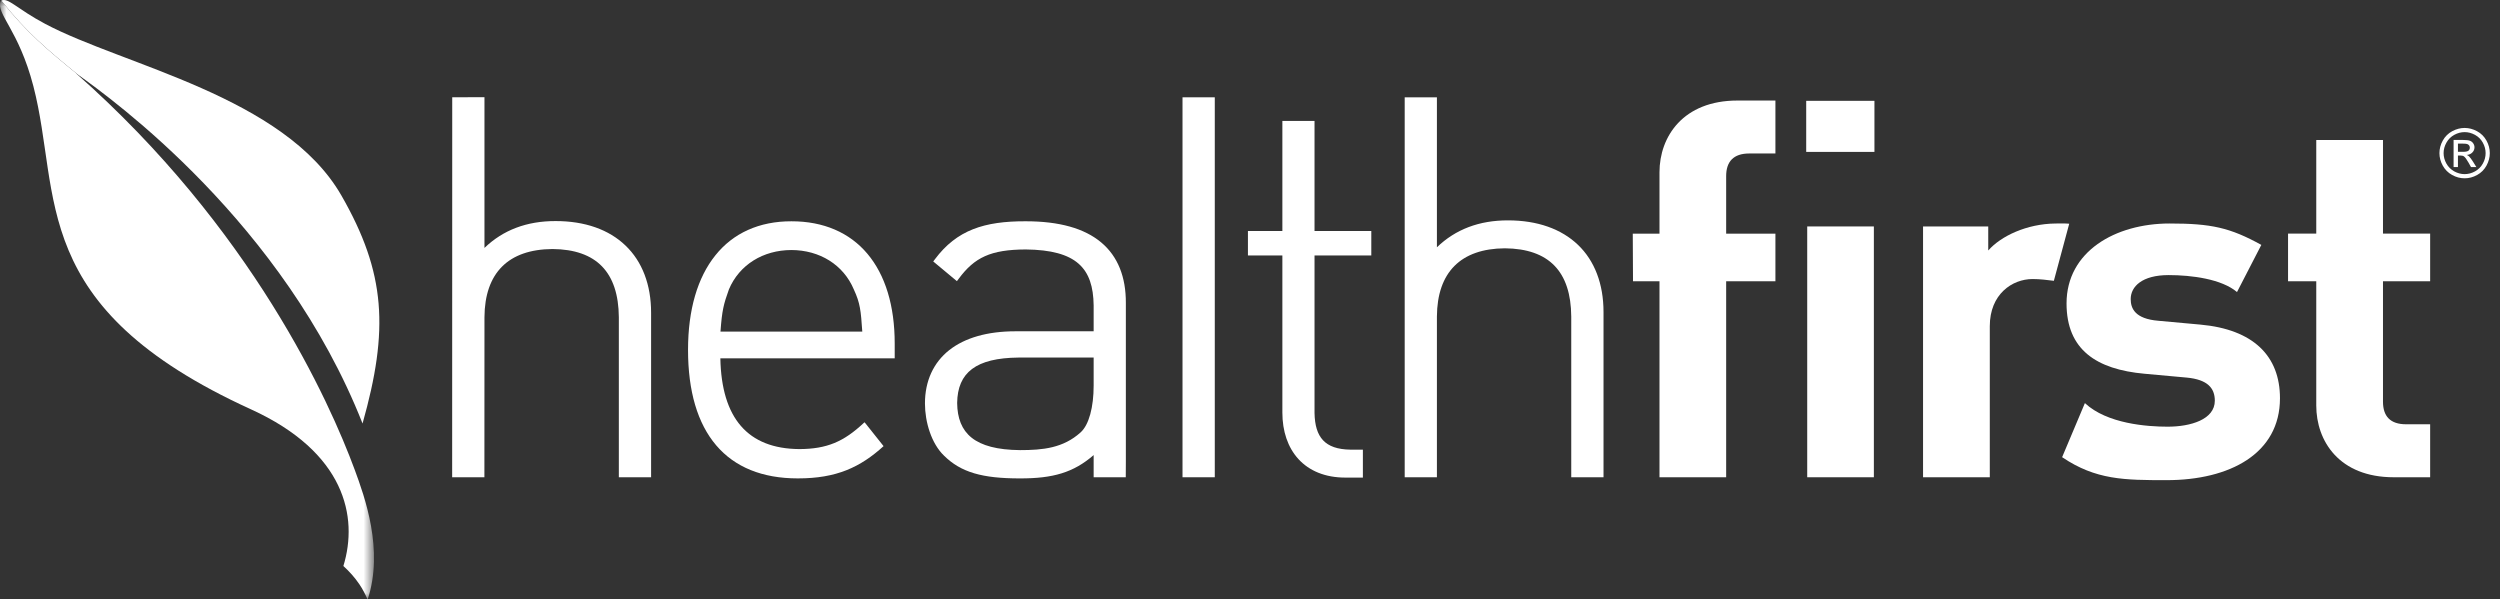
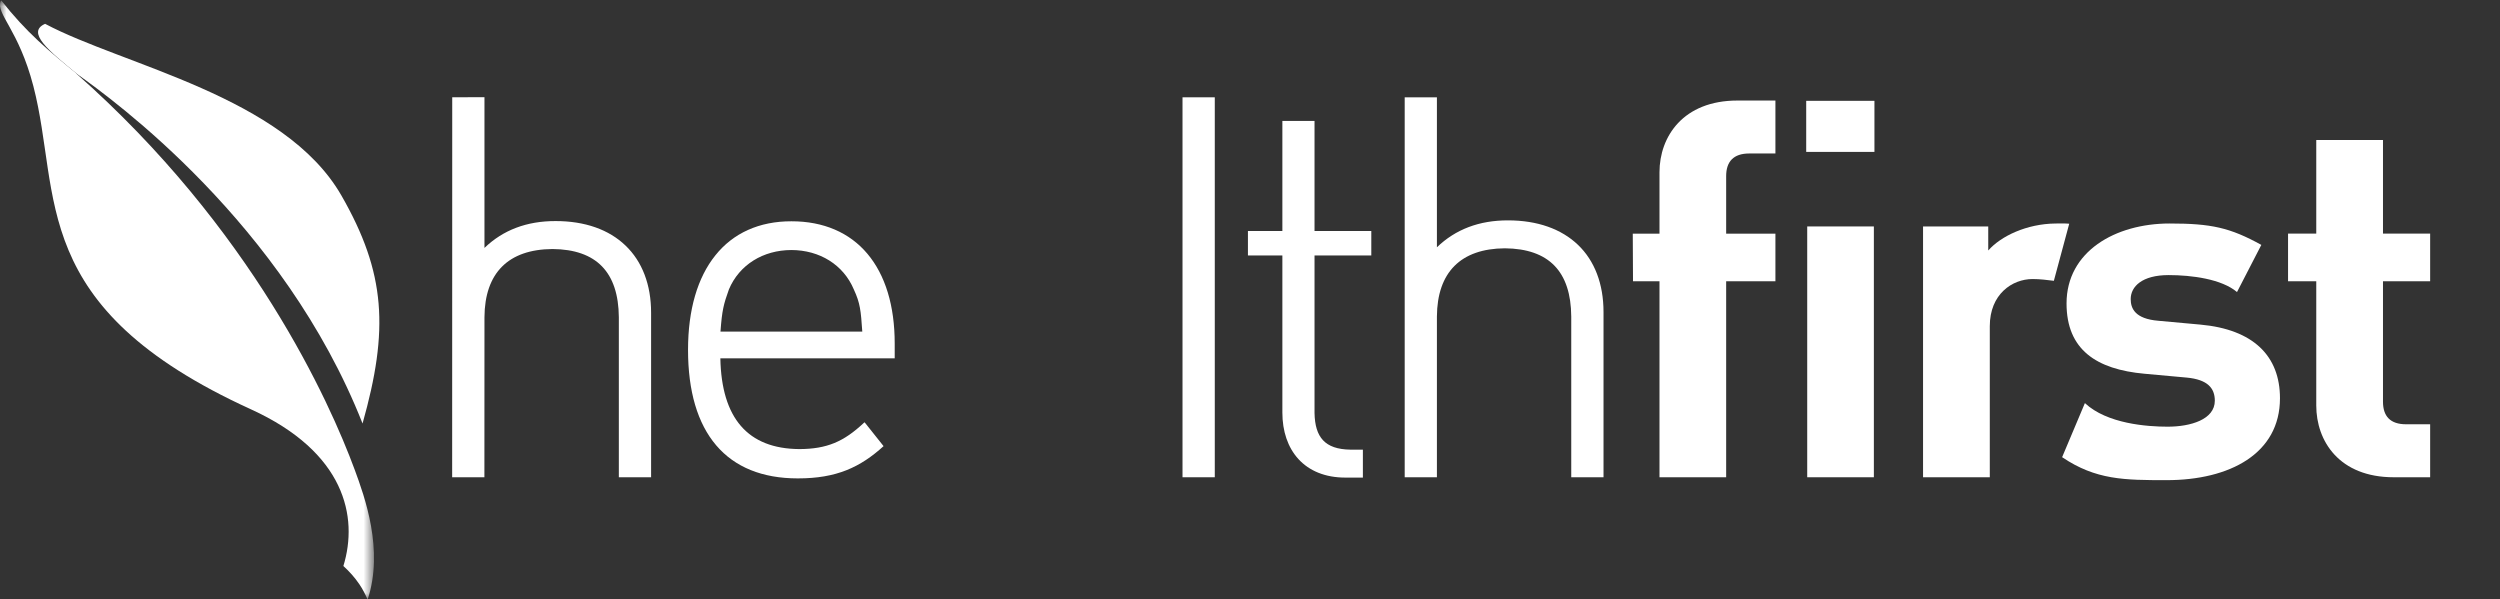
<svg xmlns="http://www.w3.org/2000/svg" xmlns:xlink="http://www.w3.org/1999/xlink" width="196px" height="47px" viewBox="0 0 196 47" version="1.1">
  <rect x="0" y="0" width="196" height="47" fill="#333333" stroke="none" />
  <title>Healthfirst Logo@2x</title>
  <desc>Created with Sketch.</desc>
  <defs>
    <polygon id="path-1" points="0 0.038 0 47 14.66 47 29.321 47 29.321 0.038 2.71050543e-20 0.038" />
    <polygon id="path-3" points="0 47.005 195.201 47.005 195.201 0 0 0" />
-     <polygon id="path-5" points="0 47.005 195.201 47.005 195.201 0 0 0" />
  </defs>
  <g id="Page-1" stroke="none" stroke-width="1" fill="none" fill-rule="evenodd">
    <g id="Healthfirst-Logo@2x" transform="translate(0, -1)">
      <path d="M141.607,12.909 L146.956,12.909 L146.956,8.905 L141.607,8.905 L141.607,12.909 Z M141.686,38.417 L146.911,38.417 L146.911,18.753 L141.686,18.753 L141.686,38.417 Z" id="Fill-1" fill="#FFFFFF" fill-rule="nonzero" />
      <g id="Group-28" transform="translate(0, 0.005)">
        <path d="M162.017,24.785 C162.017,20.71 165.837,18.517 170.103,18.517 C173.357,18.517 174.833,18.839 177.288,20.195 L175.381,23.892 C174.178,22.871 171.833,22.562 170.019,22.562 C167.931,22.562 167.047,23.467 167.047,24.443 C167.047,25.164 167.37,25.991 169.218,26.144 L172.515,26.444 C176.662,26.823 178.75,28.899 178.75,32.221 C178.75,36.562 174.808,38.639 169.866,38.639 C166.559,38.639 164.322,38.628 161.67,36.838 L163.456,32.598 C165.19,34.221 168.334,34.447 169.941,34.447 C171.754,34.447 173.642,33.881 173.642,32.41 C173.642,31.429 173.08,30.75 171.433,30.597 L168.134,30.297 C164.352,29.956 162.017,28.407 162.017,24.785 Z" id="Fill-2" fill="#FFFFFF" fill-rule="nonzero" />
        <path d="M181.595,11.973 L181.595,19.311 L179.383,19.311 L179.383,23.047 L181.595,23.047 L181.595,32.789 C181.595,35.581 183.402,38.412 187.666,38.412 L190.524,38.412 L190.524,34.258 L188.636,34.258 C187.385,34.258 186.826,33.616 186.826,32.487 L186.826,23.047 L190.524,23.047 L190.524,19.311 L186.826,19.311 L186.826,11.973 L181.595,11.973 Z" id="Fill-4" fill="#FFFFFF" fill-rule="nonzero" />
        <path d="M161.146,18.518 C158.896,18.544 156.878,19.499 155.878,20.633 L155.878,18.749 L150.767,18.749 L150.767,38.413 L156,38.413 L156,26.561 C156,24.069 157.746,22.872 159.356,22.872 C159.924,22.872 160.5,22.944 161.023,23.01 L162.228,18.534 C162.046,18.518 161.864,18.514 161.663,18.514 C161.507,18.514 161.337,18.515 161.146,18.518" id="Fill-6" fill="#FFFFFF" fill-rule="nonzero" />
        <path d="M136.22,8.877 C131.953,8.877 130.104,11.709 130.104,14.502 L130.104,19.312 L128.009,19.312 C128.018,20.759 128.027,22.011 128.027,22.832 L128.027,23.047 L130.104,23.047 L130.104,38.412 L135.331,38.412 L135.331,23.047 L139.193,23.047 L139.193,19.312 L135.331,19.312 L135.331,14.802 C135.331,13.673 135.897,13.028 137.145,13.028 L139.193,13.028 L139.193,8.877 L136.22,8.877 Z" id="Fill-8" fill="#FFFFFF" fill-rule="nonzero" />
        <path d="M37.977,38.412 L37.982,25.864 C38.005,22.397 39.846,20.545 43.315,20.519 C46.773,20.547 48.487,22.35 48.517,25.864 L48.517,38.412 L51.046,38.412 L51.046,25.517 C51.048,23.304 50.341,21.491 49.042,20.248 C47.743,18.997 45.863,18.325 43.557,18.327 C41.3,18.323 39.438,19.029 37.982,20.432 L37.982,8.616 L35.455,8.62 L35.449,38.412 L37.977,38.412 Z" id="Fill-10" fill="#FFFFFF" fill-rule="nonzero" />
-         <path d="M84.717,34.896 C83.351,36.129 81.758,36.284 79.965,36.284 C76.401,36.25 75.069,34.957 75.041,32.591 C75.069,30.188 76.533,29.061 79.844,29.028 L85.742,29.028 L85.742,31.221 C85.743,32.917 85.375,34.308 84.717,34.896 L84.717,34.896 Z M85.742,38.412 L88.26,38.412 L88.267,37.175 L88.267,24.743 C88.275,22.725 87.648,21.097 86.33,19.998 C85.015,18.899 83.056,18.343 80.417,18.343 C77.169,18.331 75.009,19.029 73.296,21.321 L73.166,21.493 L75.021,23.037 L75.163,22.849 C76.402,21.178 77.663,20.565 80.417,20.552 C84.407,20.596 85.705,22.026 85.742,24.937 L85.742,26.968 L79.599,26.968 C77.421,26.97 75.657,27.473 74.424,28.441 C73.194,29.41 72.514,30.854 72.517,32.632 C72.517,34.086 73.023,35.769 74.012,36.719 C75.331,38.024 77.009,38.505 79.965,38.502 C82.553,38.509 84.165,38.044 85.742,36.673 L85.742,38.412 Z" id="Fill-12" fill="#FFFFFF" fill-rule="nonzero" />
        <path d="M112.654,38.412 L112.654,25.809 C112.677,22.344 114.521,20.488 117.979,20.462 C121.446,20.492 123.161,22.293 123.186,25.809 L123.186,38.412 L125.716,38.412 L125.716,25.459 C125.716,23.249 125.014,21.435 123.713,20.19 C122.411,18.945 120.534,18.272 118.23,18.272 C115.972,18.268 114.114,18.975 112.654,20.381 L112.654,8.624 L110.128,8.624 L110.128,38.206 L110.128,38.412 L112.654,38.412 Z" id="Fill-14" fill="#FFFFFF" fill-rule="nonzero" />
        <path d="M106.85,36.247 L105.859,36.247 C103.871,36.215 103.096,35.277 103.059,33.375 L103.059,21.022 L107.51,21.022 L107.51,19.107 L103.059,19.107 L103.059,10.475 L100.538,10.475 L100.538,19.107 L97.838,19.107 L97.838,21.022 L100.538,21.022 L100.538,33.341 C100.538,34.795 100.959,36.072 101.8,36.99 C102.641,37.906 103.892,38.442 105.488,38.438 L106.85,38.438 L106.85,36.247 Z" id="Fill-16" fill="#FFFFFF" fill-rule="nonzero" />
        <path d="M57.15,23.677 C57.966,21.75 59.831,20.602 62.045,20.597 C64.258,20.602 66.125,21.75 66.941,23.69 C67.44,24.768 67.49,25.339 67.603,26.991 L56.486,26.991 C56.607,25.324 56.727,24.853 57.15,23.677 L57.15,23.677 Z M67.787,34.105 C67.775,34.116 67.757,34.121 67.744,34.132 L67.74,34.134 L67.713,34.159 L67.714,34.159 C66.153,35.618 64.837,36.198 62.66,36.203 C58.624,36.173 56.567,33.776 56.476,29.089 L70.145,29.089 L70.145,27.942 C70.148,24.951 69.401,22.55 68.006,20.891 C66.61,19.231 64.563,18.34 62.045,18.344 C59.523,18.34 57.475,19.271 56.083,21.017 C54.688,22.753 53.942,25.272 53.942,28.422 C53.942,31.667 54.685,34.188 56.147,35.906 C57.608,37.624 59.775,38.502 62.536,38.501 L62.565,38.501 C65.571,38.501 67.442,37.635 69.272,35.972 L67.787,34.105 Z" id="Fill-18" fill="#FFFFFF" fill-rule="nonzero" />
-         <path d="M26.766,16.322 C22.292,8.534 9.662,6.12 3.537,2.863 C1.33,1.693 0.644,0.786 0.106,1.038 C2.049,3.517 3.78,4.951 6.091,6.833 C8.842,8.8 22.21,18.452 28.424,34.198 C30.495,26.857 30.257,22.404 26.766,16.322 Z" id="Fill-20" fill="#FFFFFF" fill-rule="nonzero" />
+         <path d="M26.766,16.322 C22.292,8.534 9.662,6.12 3.537,2.863 C2.049,3.517 3.78,4.951 6.091,6.833 C8.842,8.8 22.21,18.452 28.424,34.198 C30.495,26.857 30.257,22.404 26.766,16.322 Z" id="Fill-20" fill="#FFFFFF" fill-rule="nonzero" />
        <g id="Group-24" transform="translate(0, 1)">
          <g id="Fill-22-Clipped">
            <mask id="mask-2" fill="white">
              <use xlink:href="#path-1" />
            </mask>
            <g id="path-1" />
            <path d="M28.823,47 C30.11,43.101 28.585,38.931 27.809,36.823 C25.849,31.518 19.774,17.919 5.946,5.732 C5.946,5.732 6,5.771 6.091,5.833 C3.78,3.951 2.05,2.517 0.106,0.038 C0.089,0.058 0.063,0.067 0.052,0.093 C-0.33,1.085 1.461,2.302 2.617,6.752 C4.843,15.329 2.068,24.056 19.671,32.084 C27.049,35.446 28.106,40.512 26.921,44.37 C27.392,44.799 27.819,45.273 28.176,45.804 C28.432,46.181 28.642,46.589 28.823,47" id="Fill-22" fill="#FFFFFF" fill-rule="nonzero" mask="url(#mask-2)" />
          </g>
        </g>
        <g id="Fill-25-Clipped" transform="translate(36, 1)">
          <mask id="mask-4" fill="white">
            <use xlink:href="#path-3" />
          </mask>
          <g id="path-3" />
          <polygon id="Fill-25" fill="#FFFFFF" fill-rule="nonzero" mask="url(#mask-4)" points="56.709 37.412 59.239 37.412 59.239 7.624 56.709 7.624" />
        </g>
        <g id="Fill-27-Clipped" transform="translate(36, 1)">
          <mask id="mask-6" fill="white">
            <use xlink:href="#path-5" />
          </mask>
          <g id="path-3" />
          <path d="M156.703,11.897 L157.12,11.897 C157.318,11.897 157.455,11.866 157.527,11.808 C157.6,11.748 157.634,11.67 157.634,11.571 C157.634,11.508 157.617,11.453 157.584,11.402 C157.548,11.354 157.5,11.315 157.437,11.291 C157.376,11.268 157.263,11.255 157.093,11.255 L156.703,11.255 L156.703,11.897 Z M156.361,13.092 L156.361,10.967 L157.092,10.967 C157.341,10.967 157.521,10.987 157.634,11.026 C157.744,11.066 157.833,11.134 157.899,11.231 C157.966,11.329 158,11.433 158,11.542 C158,11.698 157.945,11.835 157.833,11.948 C157.722,12.063 157.576,12.129 157.393,12.143 C157.466,12.173 157.527,12.21 157.573,12.254 C157.657,12.338 157.763,12.479 157.888,12.676 L158.145,13.092 L157.726,13.092 L157.539,12.757 C157.39,12.495 157.272,12.329 157.179,12.262 C157.118,12.213 157.028,12.189 156.905,12.189 L156.703,12.189 L156.703,13.092 L156.361,13.092 Z M157.227,10.353 C156.95,10.353 156.679,10.423 156.417,10.566 C156.156,10.709 155.949,10.91 155.802,11.175 C155.653,11.439 155.578,11.714 155.578,12 C155.578,12.285 155.653,12.558 155.797,12.818 C155.942,13.079 156.148,13.282 156.408,13.428 C156.67,13.573 156.943,13.646 157.227,13.646 C157.512,13.646 157.784,13.573 158.045,13.428 C158.308,13.282 158.51,13.079 158.655,12.818 C158.801,12.558 158.872,12.285 158.872,12 C158.872,11.714 158.799,11.439 158.651,11.175 C158.504,10.91 158.299,10.709 158.036,10.566 C157.772,10.423 157.503,10.353 157.227,10.353 L157.227,10.353 Z M157.227,10.026 C157.558,10.026 157.884,10.111 158.198,10.28 C158.515,10.45 158.759,10.694 158.936,11.01 C159.112,11.327 159.201,11.656 159.201,12 C159.201,12.34 159.112,12.667 158.939,12.982 C158.767,13.295 158.522,13.54 158.209,13.713 C157.897,13.886 157.568,13.974 157.227,13.974 C156.885,13.974 156.558,13.886 156.245,13.713 C155.932,13.54 155.688,13.295 155.513,12.982 C155.34,12.667 155.251,12.34 155.251,12 C155.251,11.656 155.34,11.327 155.517,11.01 C155.695,10.694 155.939,10.45 156.255,10.28 C156.572,10.111 156.896,10.026 157.227,10.026 L157.227,10.026 Z" id="Fill-27" fill="#FFFFFF" fill-rule="nonzero" mask="url(#mask-6)" />
        </g>
      </g>
    </g>
  </g>
</svg>